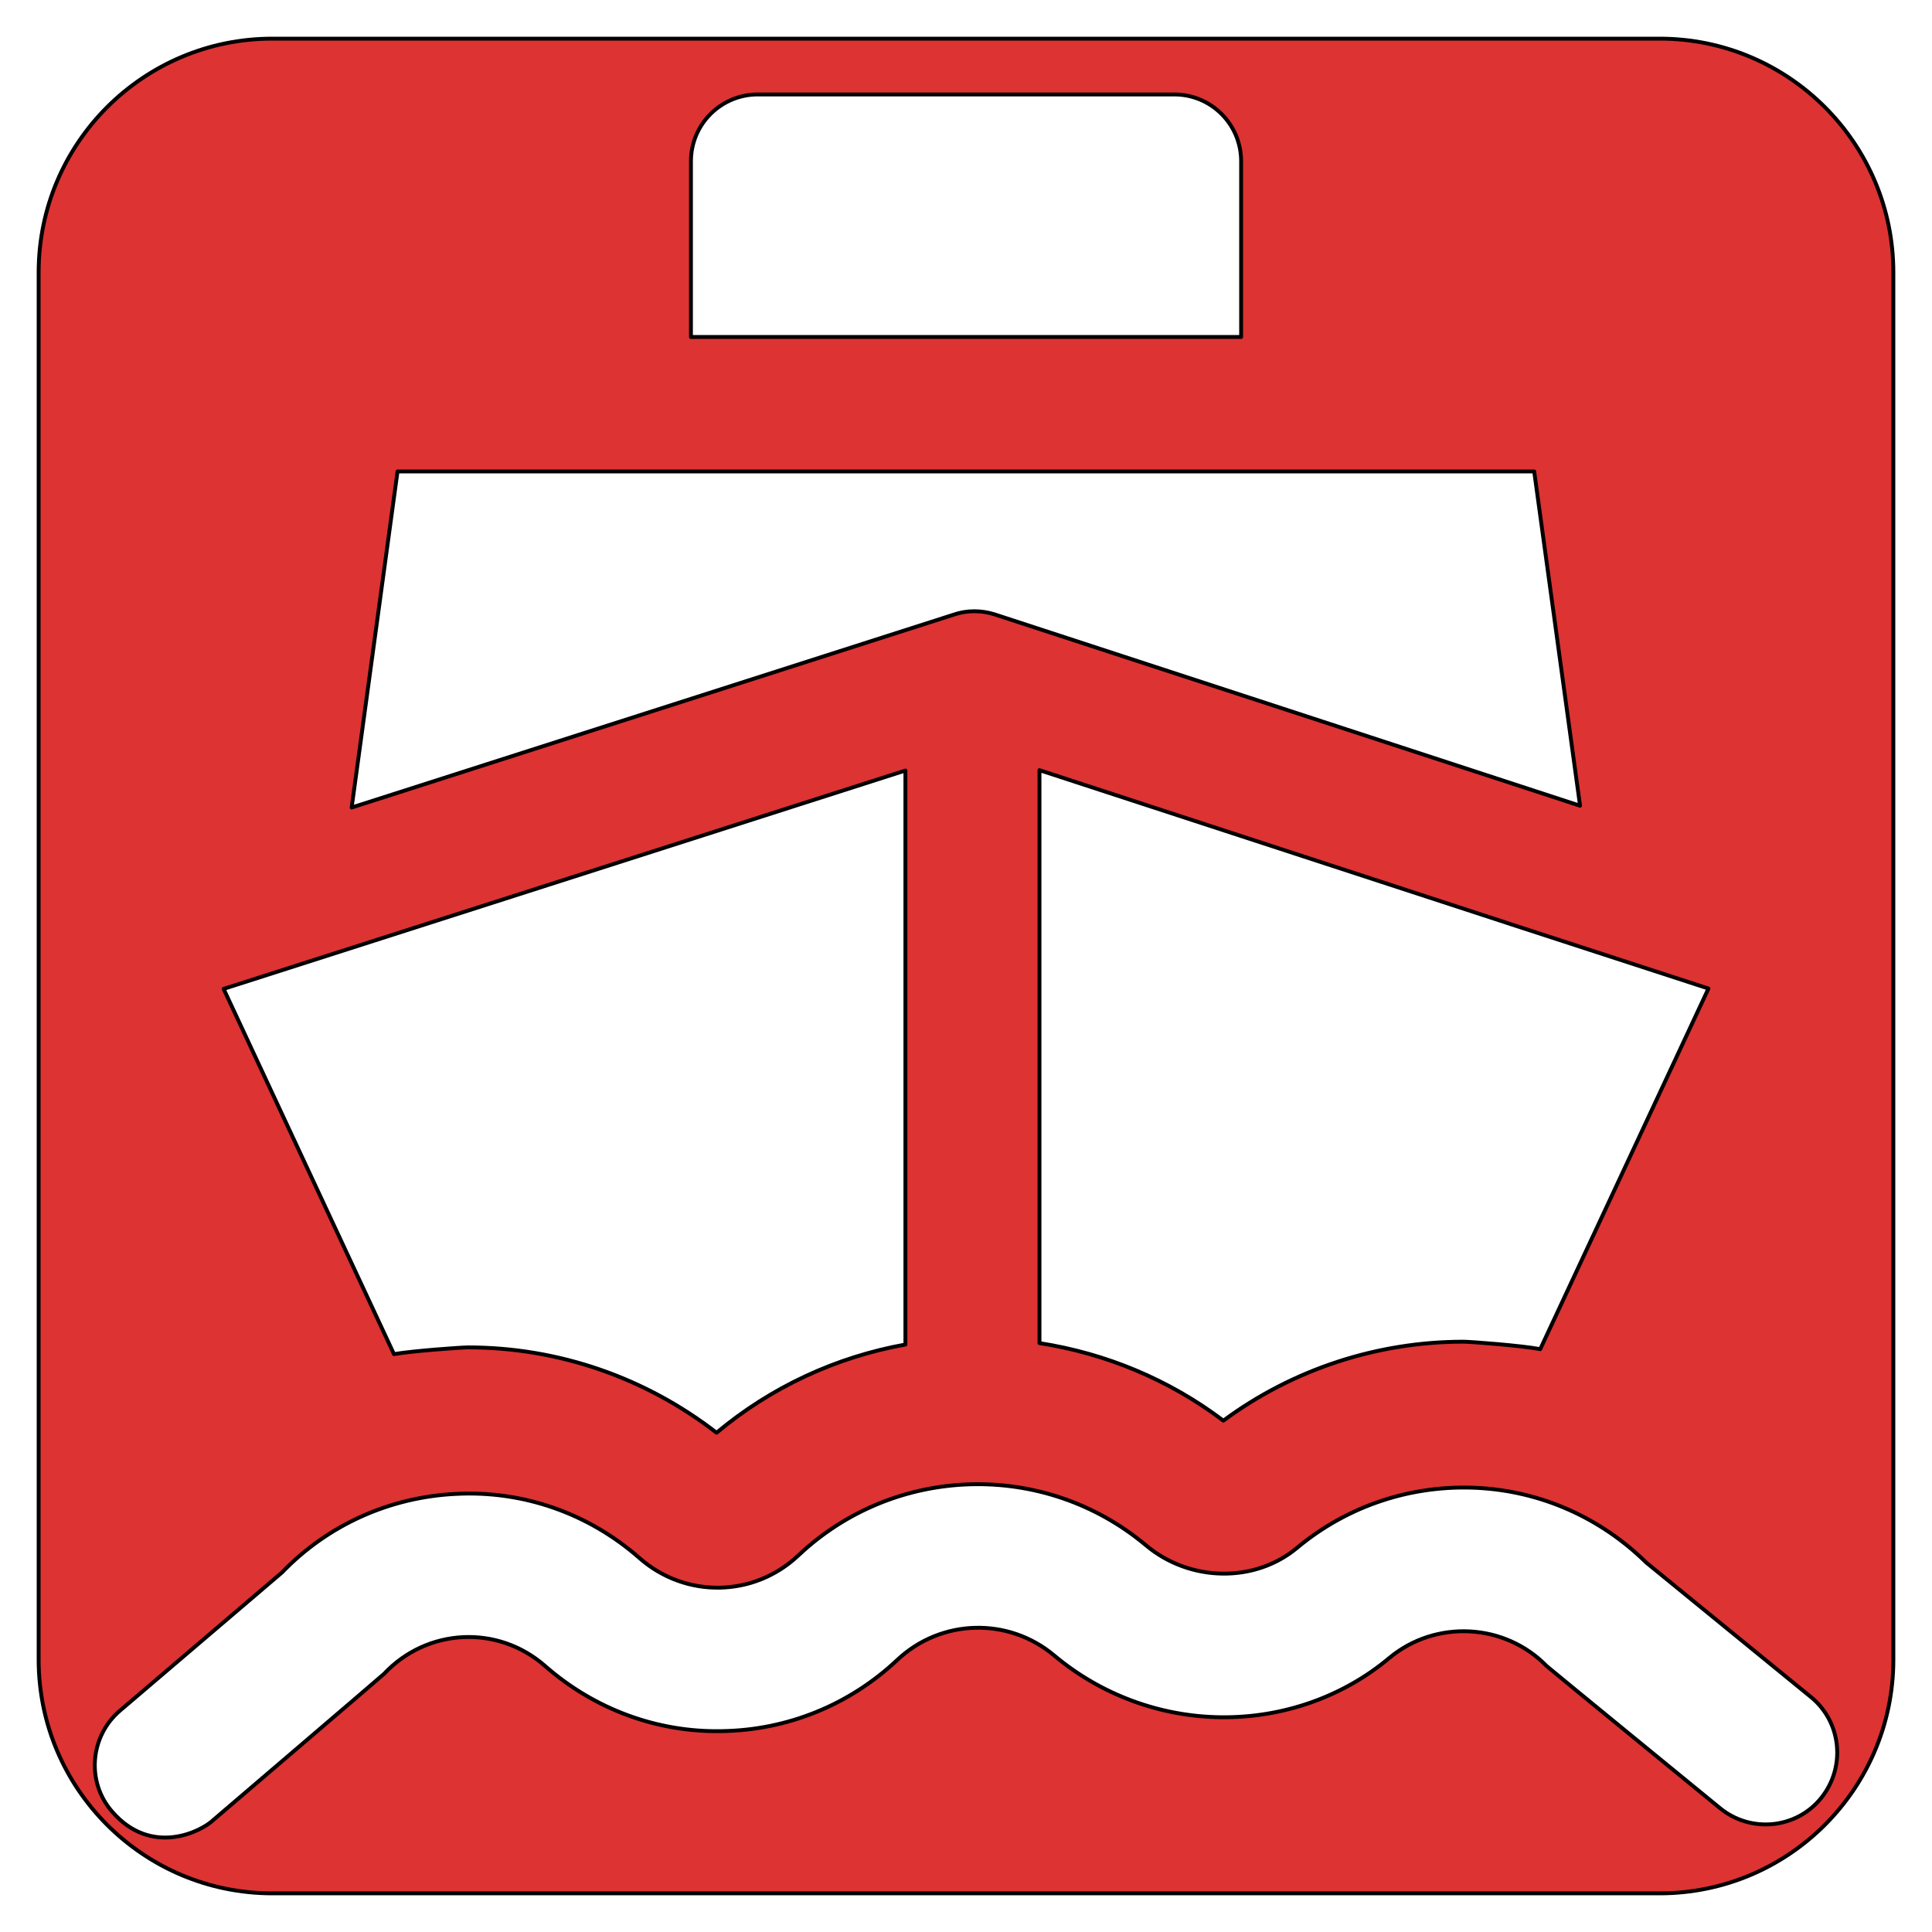
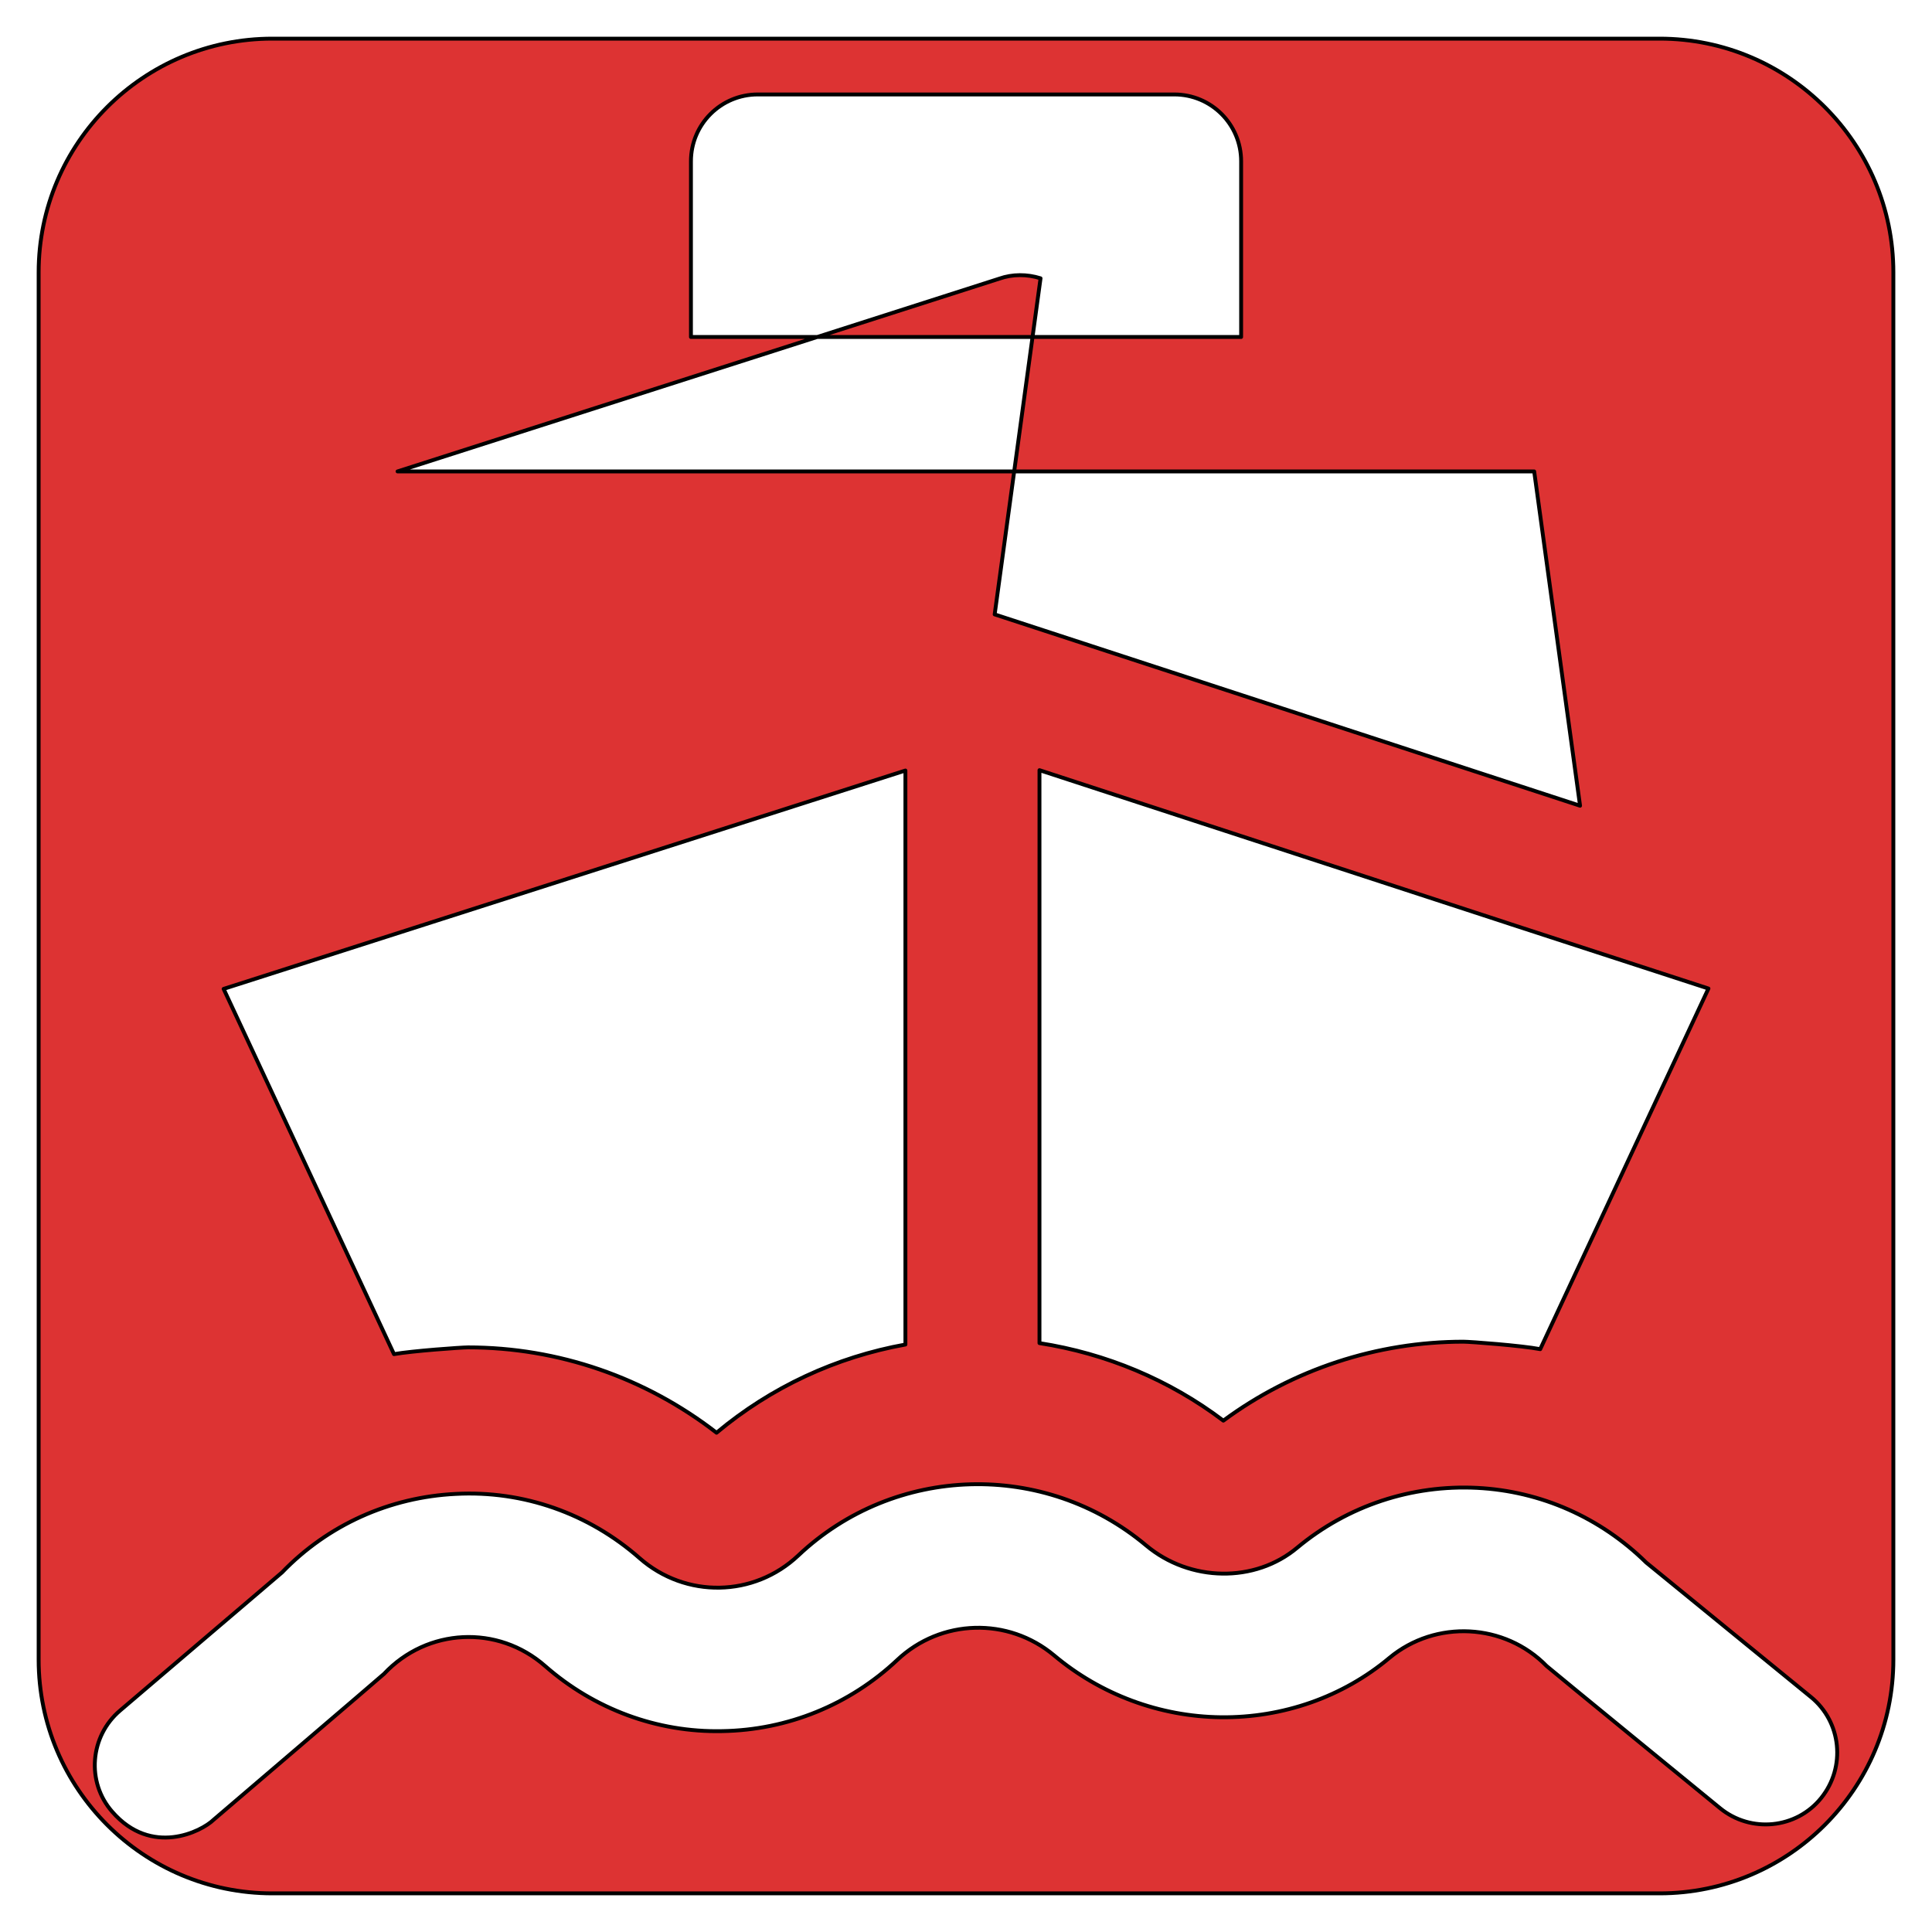
<svg xmlns="http://www.w3.org/2000/svg" width="100%" height="100%" viewBox="0 0 500 500" version="1.1" xml:space="preserve" style="fill-rule:evenodd;clip-rule:evenodd;stroke-linecap:round;stroke-linejoin:round;stroke-miterlimit:1.5;">
  <g id="OH">
-     <path d="M490,70.491c-0,-33.386 -27.105,-60.491 -60.491,-60.491l-359.018,-0c-33.386,-0 -60.491,27.105 -60.491,60.491l0,359.018c0,33.386 27.105,60.491 60.491,60.491l359.018,-0c33.386,-0 60.491,-27.105 60.491,-60.491l-0,-359.018Zm-21.347,368.687l-42.615,-34.792c-11.782,-11.597 -27.244,-18.5 -43.812,-19.328c-16.935,-0.829 -33.411,4.602 -46.48,15.463c-10.953,9.204 -27.797,8.928 -39.118,-0.553c-26.323,-22.089 -65.073,-20.985 -90.016,2.577c-11.505,10.861 -29.177,11.137 -41.05,0.737c-13.162,-11.597 -30.097,-17.58 -47.585,-16.66c-17.12,0.829 -33.135,8.008 -45.008,20.341l-41.878,35.712c-7.824,6.627 -8.836,18.5 -2.025,26.232c10.124,11.597 23.01,5.154 26.231,2.025c0,-0 43.628,-37.277 44.088,-37.737c11.137,-11.873 29.453,-12.794 41.694,-2.025c12.702,11.137 28.993,17.212 45.837,16.844c16.935,-0.277 32.95,-6.811 45.284,-18.409c11.321,-10.676 28.716,-11.136 40.59,-1.196c12.057,10.124 27.336,15.831 43.167,16.015c16.015,0.184 31.57,-5.246 43.627,-15.371c11.965,-9.94 29.821,-9.02 40.682,2.117c0.46,0.46 44.916,36.816 44.916,36.816c7.916,6.443 19.697,5.339 26.14,-2.669c6.443,-8.007 5.246,-19.696 -2.669,-26.139Zm-347.547,-90.476c23.379,-0 45.929,7.823 64.337,22.089c14.082,-11.781 30.926,-19.604 48.874,-22.826l-0,-148.554l-176.443,56.513l44.088,94.526c4.602,-0.828 17.488,-1.748 19.144,-1.748Zm268.483,-109.989l-120.573,-39.394l0,148.278c17.212,2.669 33.595,9.48 47.585,20.065c17.948,-13.254 39.762,-20.433 62.128,-20.433c1.748,-0 15.094,1.012 19.88,1.933l43.536,-93.33l-51.175,-16.659l-1.381,-0.46Zm-132.17,-79.708l151.499,49.518l-11.873,-86.518l-294.163,0l-11.873,86.979l155.733,-49.887c3.406,-1.196 7.179,-1.196 10.677,-0.092Zm63.784,-117.26c0,-9.572 -7.731,-17.303 -17.304,-17.303l-107.779,-0c-9.573,-0 -17.304,7.731 -17.304,17.303l0,45.469l142.387,-0l0,-45.469Z" style="fill:#d33;stroke:#000;stroke-width:1px;" />
+     <path d="M490,70.491c-0,-33.386 -27.105,-60.491 -60.491,-60.491l-359.018,-0c-33.386,-0 -60.491,27.105 -60.491,60.491l0,359.018c0,33.386 27.105,60.491 60.491,60.491l359.018,-0c33.386,-0 60.491,-27.105 60.491,-60.491l-0,-359.018Zm-21.347,368.687l-42.615,-34.792c-11.782,-11.597 -27.244,-18.5 -43.812,-19.328c-16.935,-0.829 -33.411,4.602 -46.48,15.463c-10.953,9.204 -27.797,8.928 -39.118,-0.553c-26.323,-22.089 -65.073,-20.985 -90.016,2.577c-11.505,10.861 -29.177,11.137 -41.05,0.737c-13.162,-11.597 -30.097,-17.58 -47.585,-16.66c-17.12,0.829 -33.135,8.008 -45.008,20.341l-41.878,35.712c-7.824,6.627 -8.836,18.5 -2.025,26.232c10.124,11.597 23.01,5.154 26.231,2.025c0,-0 43.628,-37.277 44.088,-37.737c11.137,-11.873 29.453,-12.794 41.694,-2.025c12.702,11.137 28.993,17.212 45.837,16.844c16.935,-0.277 32.95,-6.811 45.284,-18.409c11.321,-10.676 28.716,-11.136 40.59,-1.196c12.057,10.124 27.336,15.831 43.167,16.015c16.015,0.184 31.57,-5.246 43.627,-15.371c11.965,-9.94 29.821,-9.02 40.682,2.117c0.46,0.46 44.916,36.816 44.916,36.816c7.916,6.443 19.697,5.339 26.14,-2.669c6.443,-8.007 5.246,-19.696 -2.669,-26.139Zm-347.547,-90.476c23.379,-0 45.929,7.823 64.337,22.089c14.082,-11.781 30.926,-19.604 48.874,-22.826l-0,-148.554l-176.443,56.513l44.088,94.526c4.602,-0.828 17.488,-1.748 19.144,-1.748Zm268.483,-109.989l-120.573,-39.394l0,148.278c17.212,2.669 33.595,9.48 47.585,20.065c17.948,-13.254 39.762,-20.433 62.128,-20.433c1.748,-0 15.094,1.012 19.88,1.933l43.536,-93.33l-51.175,-16.659l-1.381,-0.46Zm-132.17,-79.708l151.499,49.518l-11.873,-86.518l-294.163,0l155.733,-49.887c3.406,-1.196 7.179,-1.196 10.677,-0.092Zm63.784,-117.26c0,-9.572 -7.731,-17.303 -17.304,-17.303l-107.779,-0c-9.573,-0 -17.304,7.731 -17.304,17.303l0,45.469l142.387,-0l0,-45.469Z" style="fill:#d33;stroke:#000;stroke-width:1px;" />
  </g>
</svg>